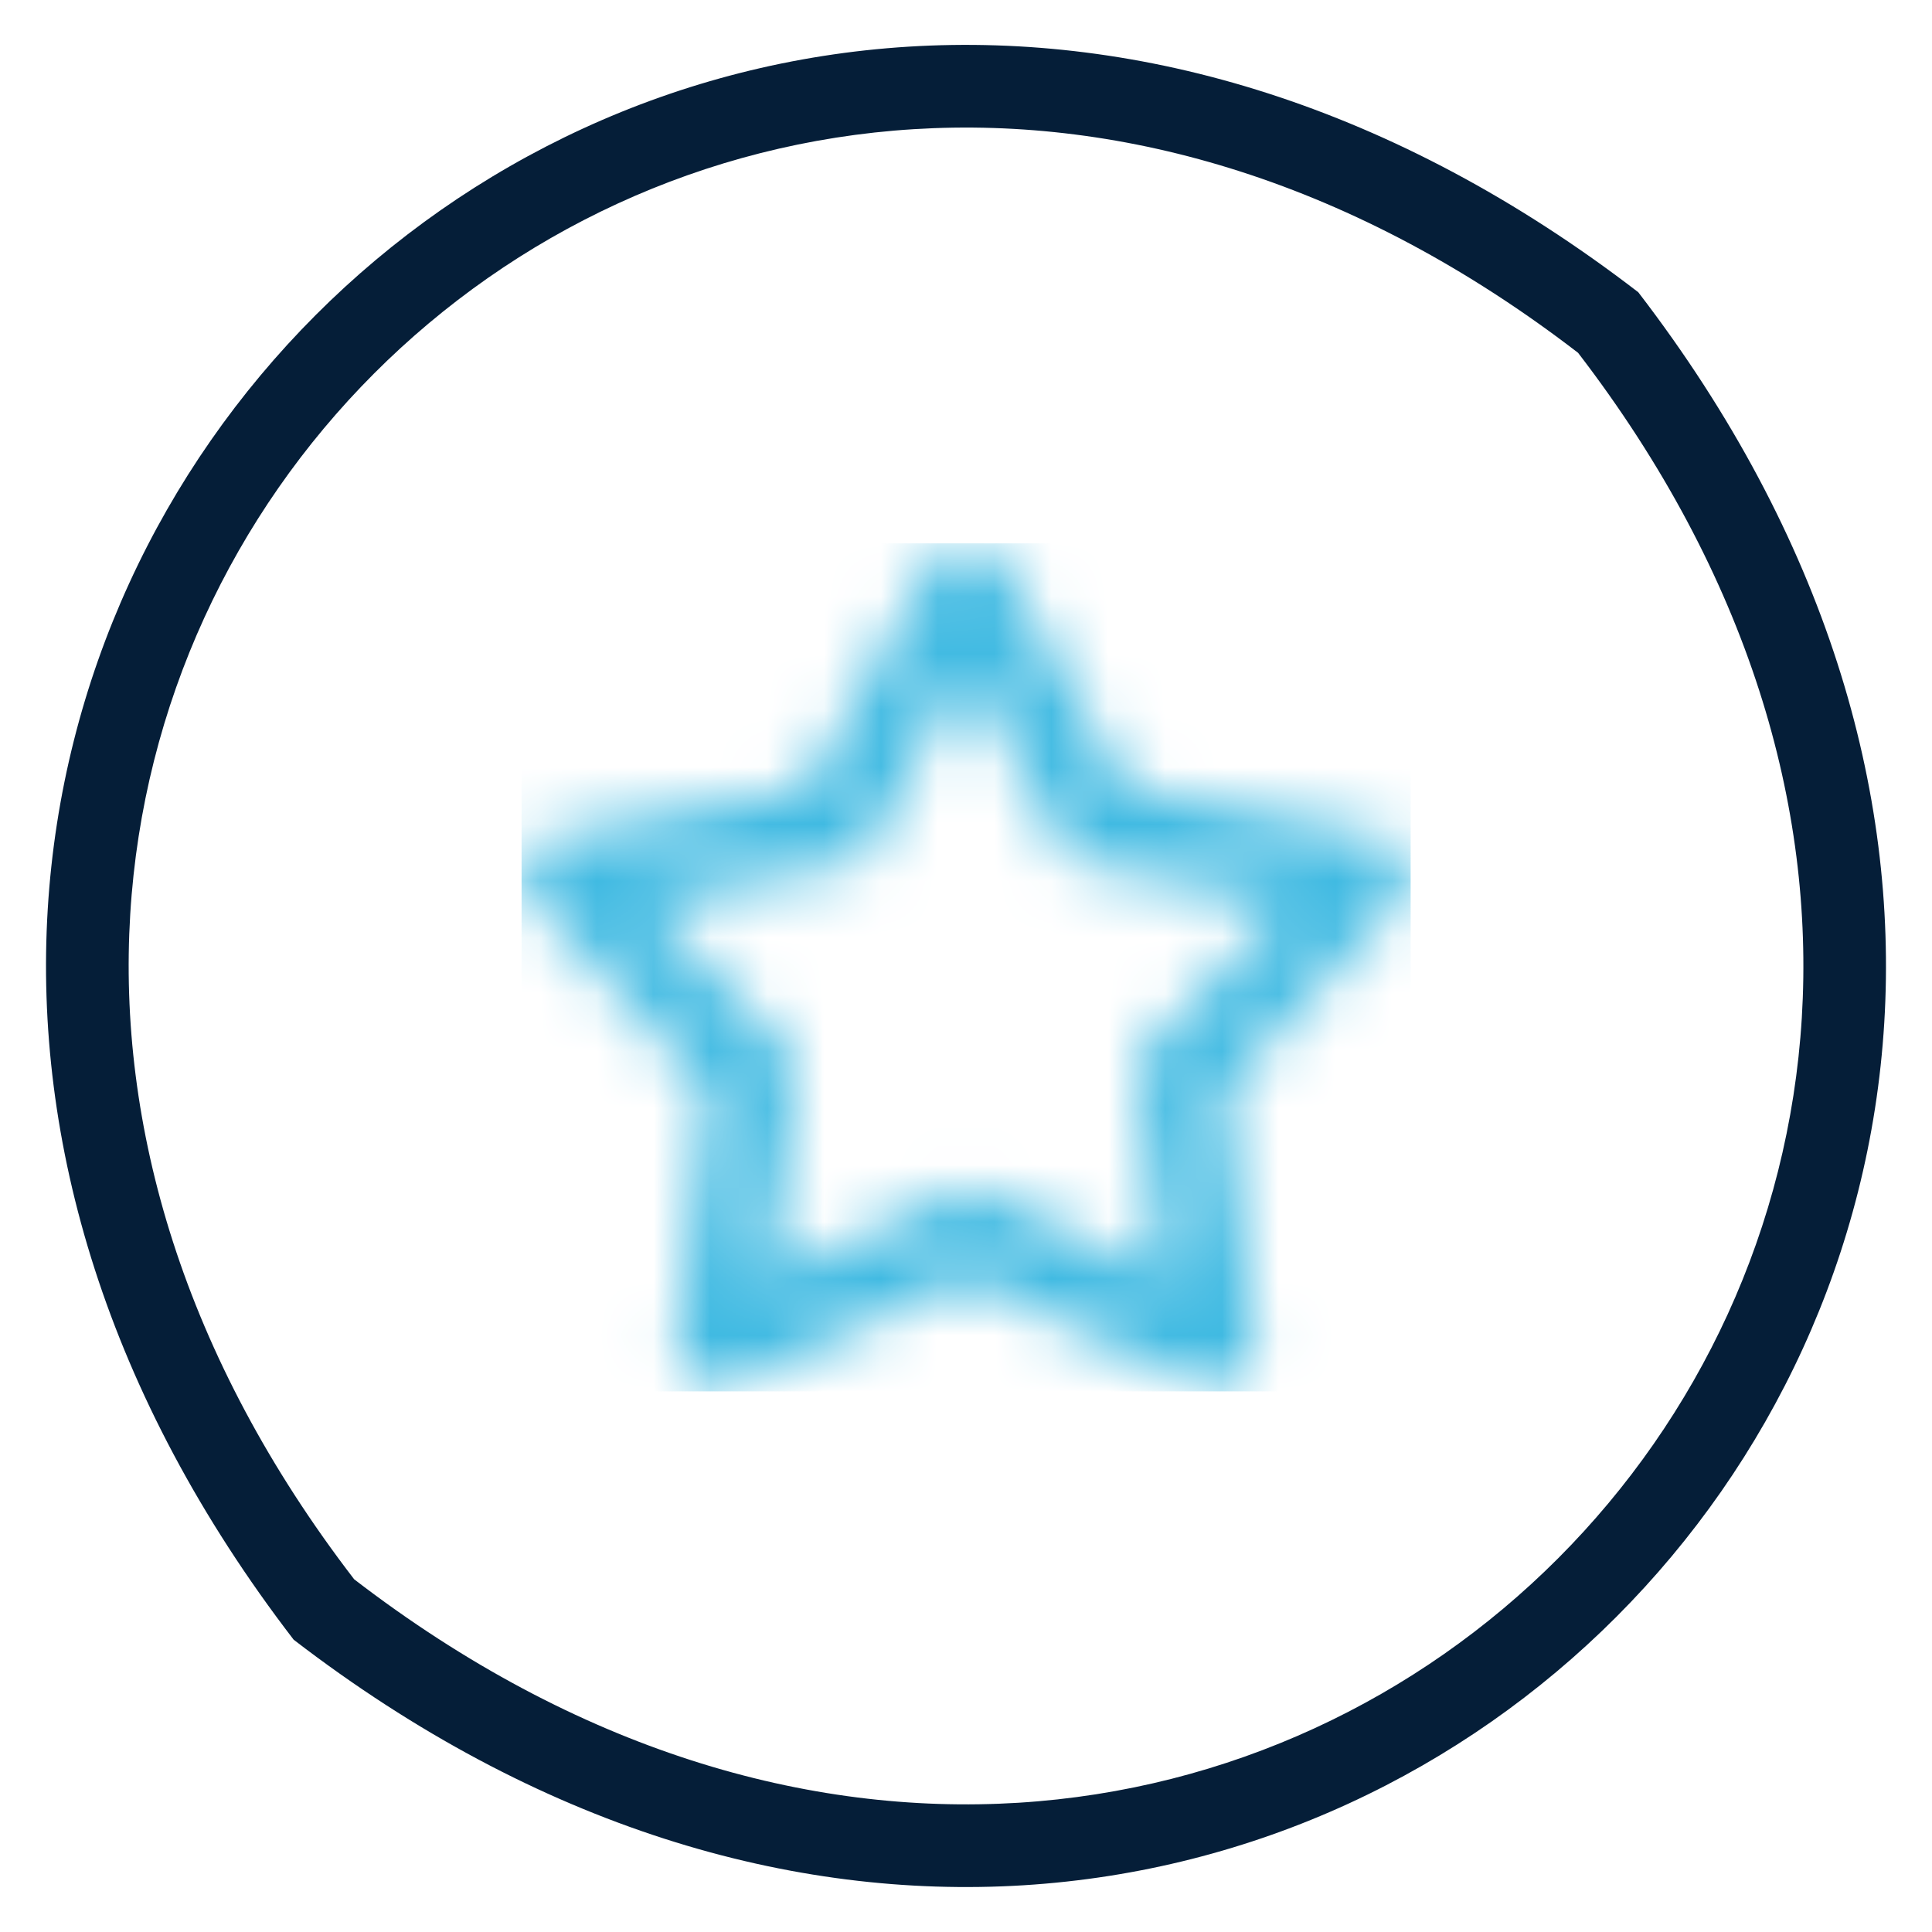
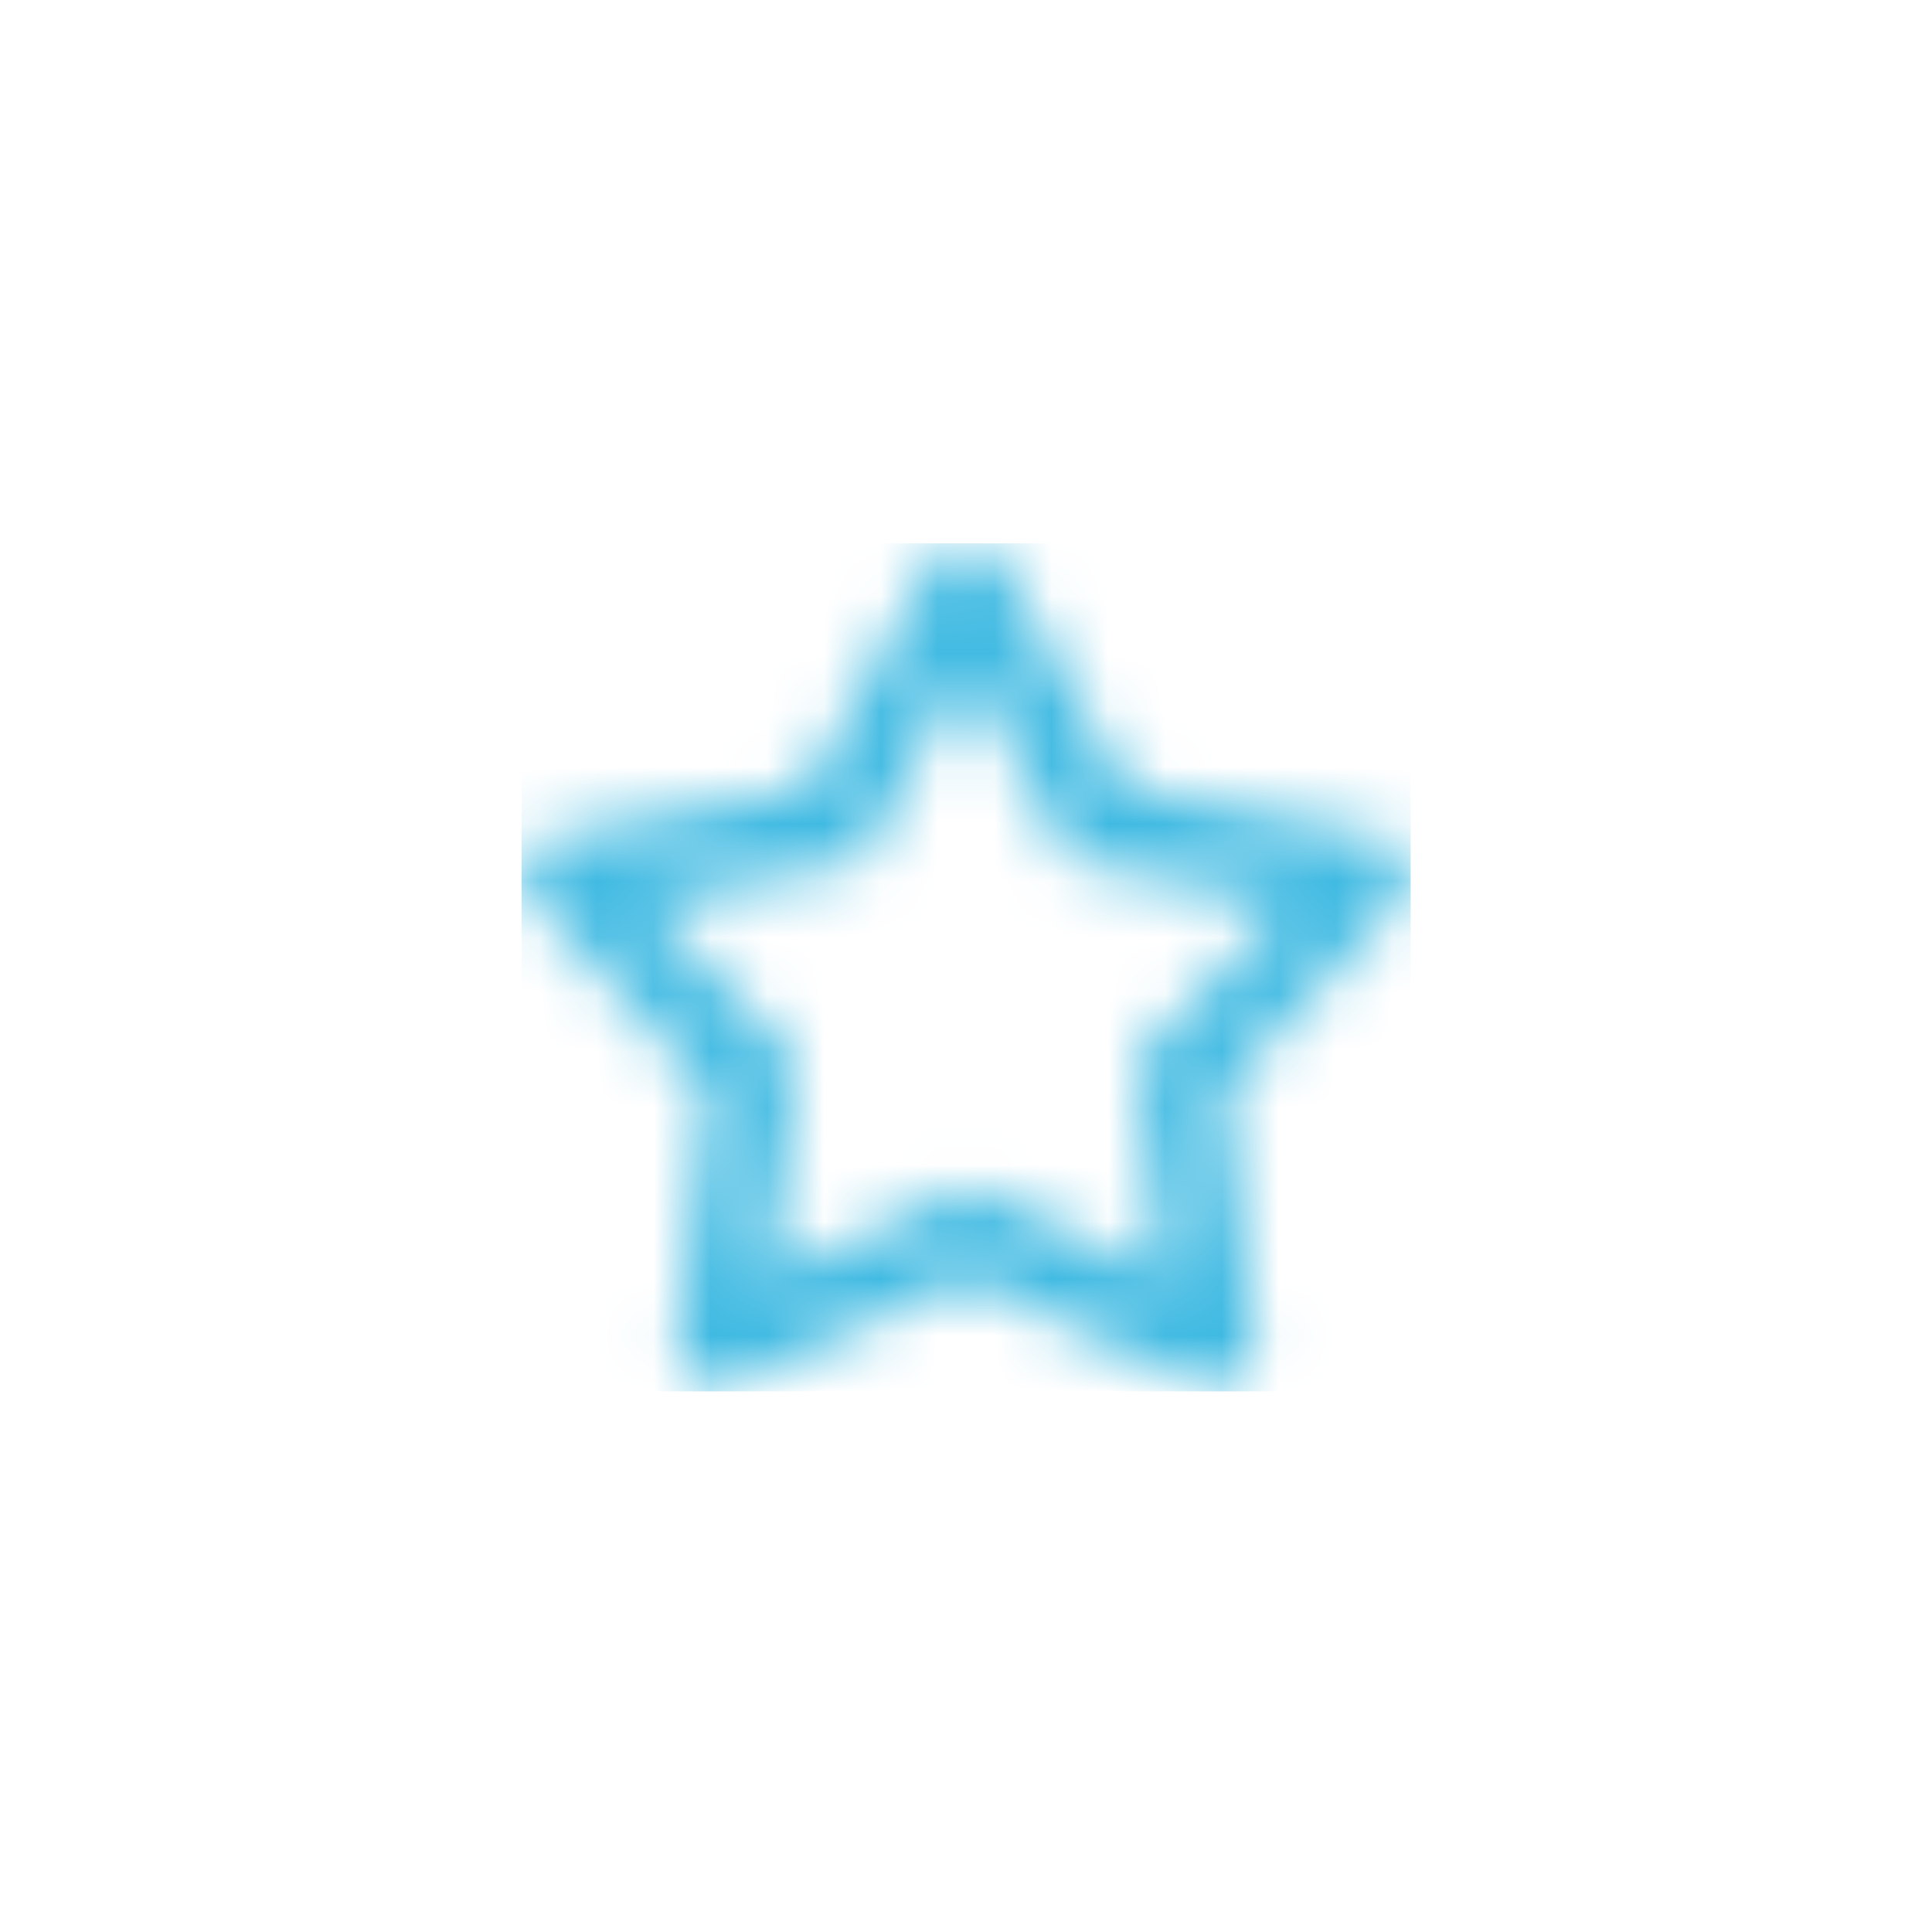
<svg xmlns="http://www.w3.org/2000/svg" width="34" height="34" fill="none">
  <defs>
    <mask id="a">
      <rect width="34" height="34" fill="#FFF" rx="0" />
    </mask>
    <mask id="b">
-       <rect width="34" height="34" fill="#FFF" rx="0" />
-     </mask>
+       </mask>
    <mask id="c">
      <rect width="34" height="34" fill="#FFF" rx="0" />
    </mask>
    <mask id="d">
      <path fill="#FFF" d="m14.008 18.687-2.624-2.804 3.767-.724 1.852-3.362 1.85 3.359 3.766.723-2.62 2.802.476 3.814-3.162-1.485a.722.722 0 0 0-.618 0l-3.162 1.485.475-3.808Zm2.359-8.748-2.16 3.92-4.392.844a.727.727 0 0 0-.394 1.21l3.06 3.27-.555 4.44a.726.726 0 0 0 1.031.75l4.046-1.9 4.048 1.9a.728.728 0 0 0 1.03-.748l-.554-4.448 3.056-3.267a.727.727 0 0 0-.394-1.211l-4.391-.842-2.157-3.918a.729.729 0 0 0-1.274 0Z" />
    </mask>
    <linearGradient id="e" x1="-.587" x2="-.535" y1="1.637" y2="1.637">
      <stop offset="0%" stop-color="#8AE0FF" />
      <stop offset="100%" stop-color="#40BAE2" />
    </linearGradient>
  </defs>
  <g mask="url(#a)" style="mix-blend-mode:passthrough">
    <g mask="url(#b)" style="mix-blend-mode:passthrough">
-       <path fill="#051E38" d="M28.831 5.143C11.58-8.127-8.104 11.585 5.168 28.856c17.253 13.27 36.937-6.443 23.663-23.713ZM27.77 6.207c12.079 15.721-5.833 33.662-21.537 21.586C-5.85 12.073 12.064-5.872 27.769 6.207Z" />
+       <path fill="#051E38" d="M28.831 5.143c17.253 13.27 36.937-6.443 23.663-23.713ZM27.77 6.207c12.079 15.721-5.833 33.662-21.537 21.586C-5.85 12.073 12.064-5.872 27.769 6.207Z" />
    </g>
    <g mask="url(#d)" style="mix-blend-mode:passthrough">
      <rect width="15.646" height="14.924" x="9.179" y="9.562" fill="url(#e)" rx="0" />
    </g>
  </g>
</svg>